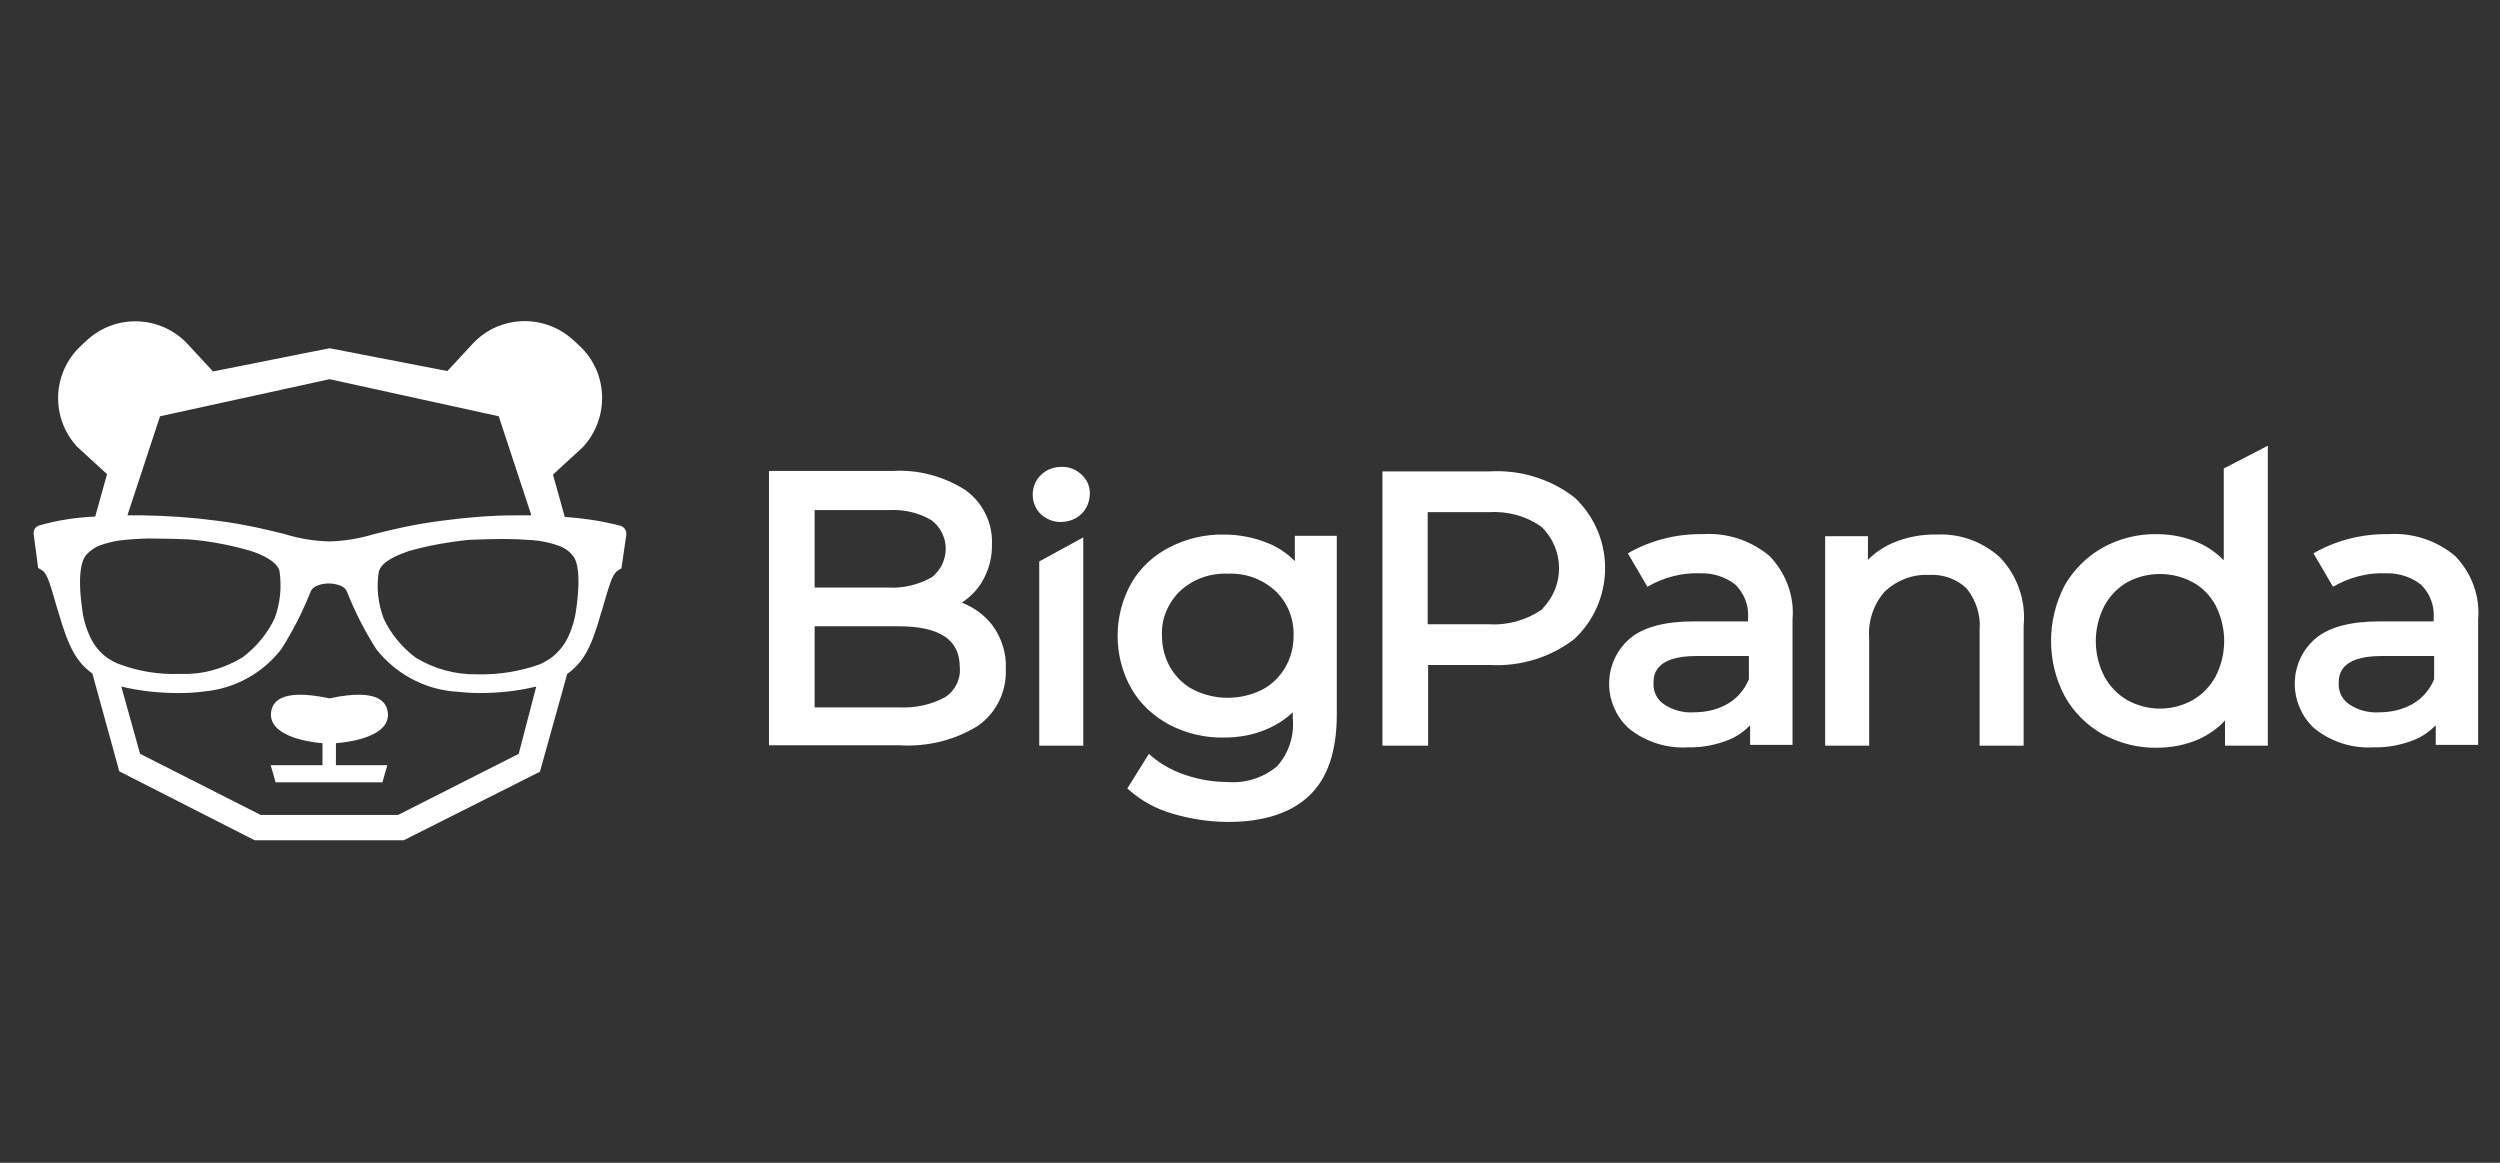
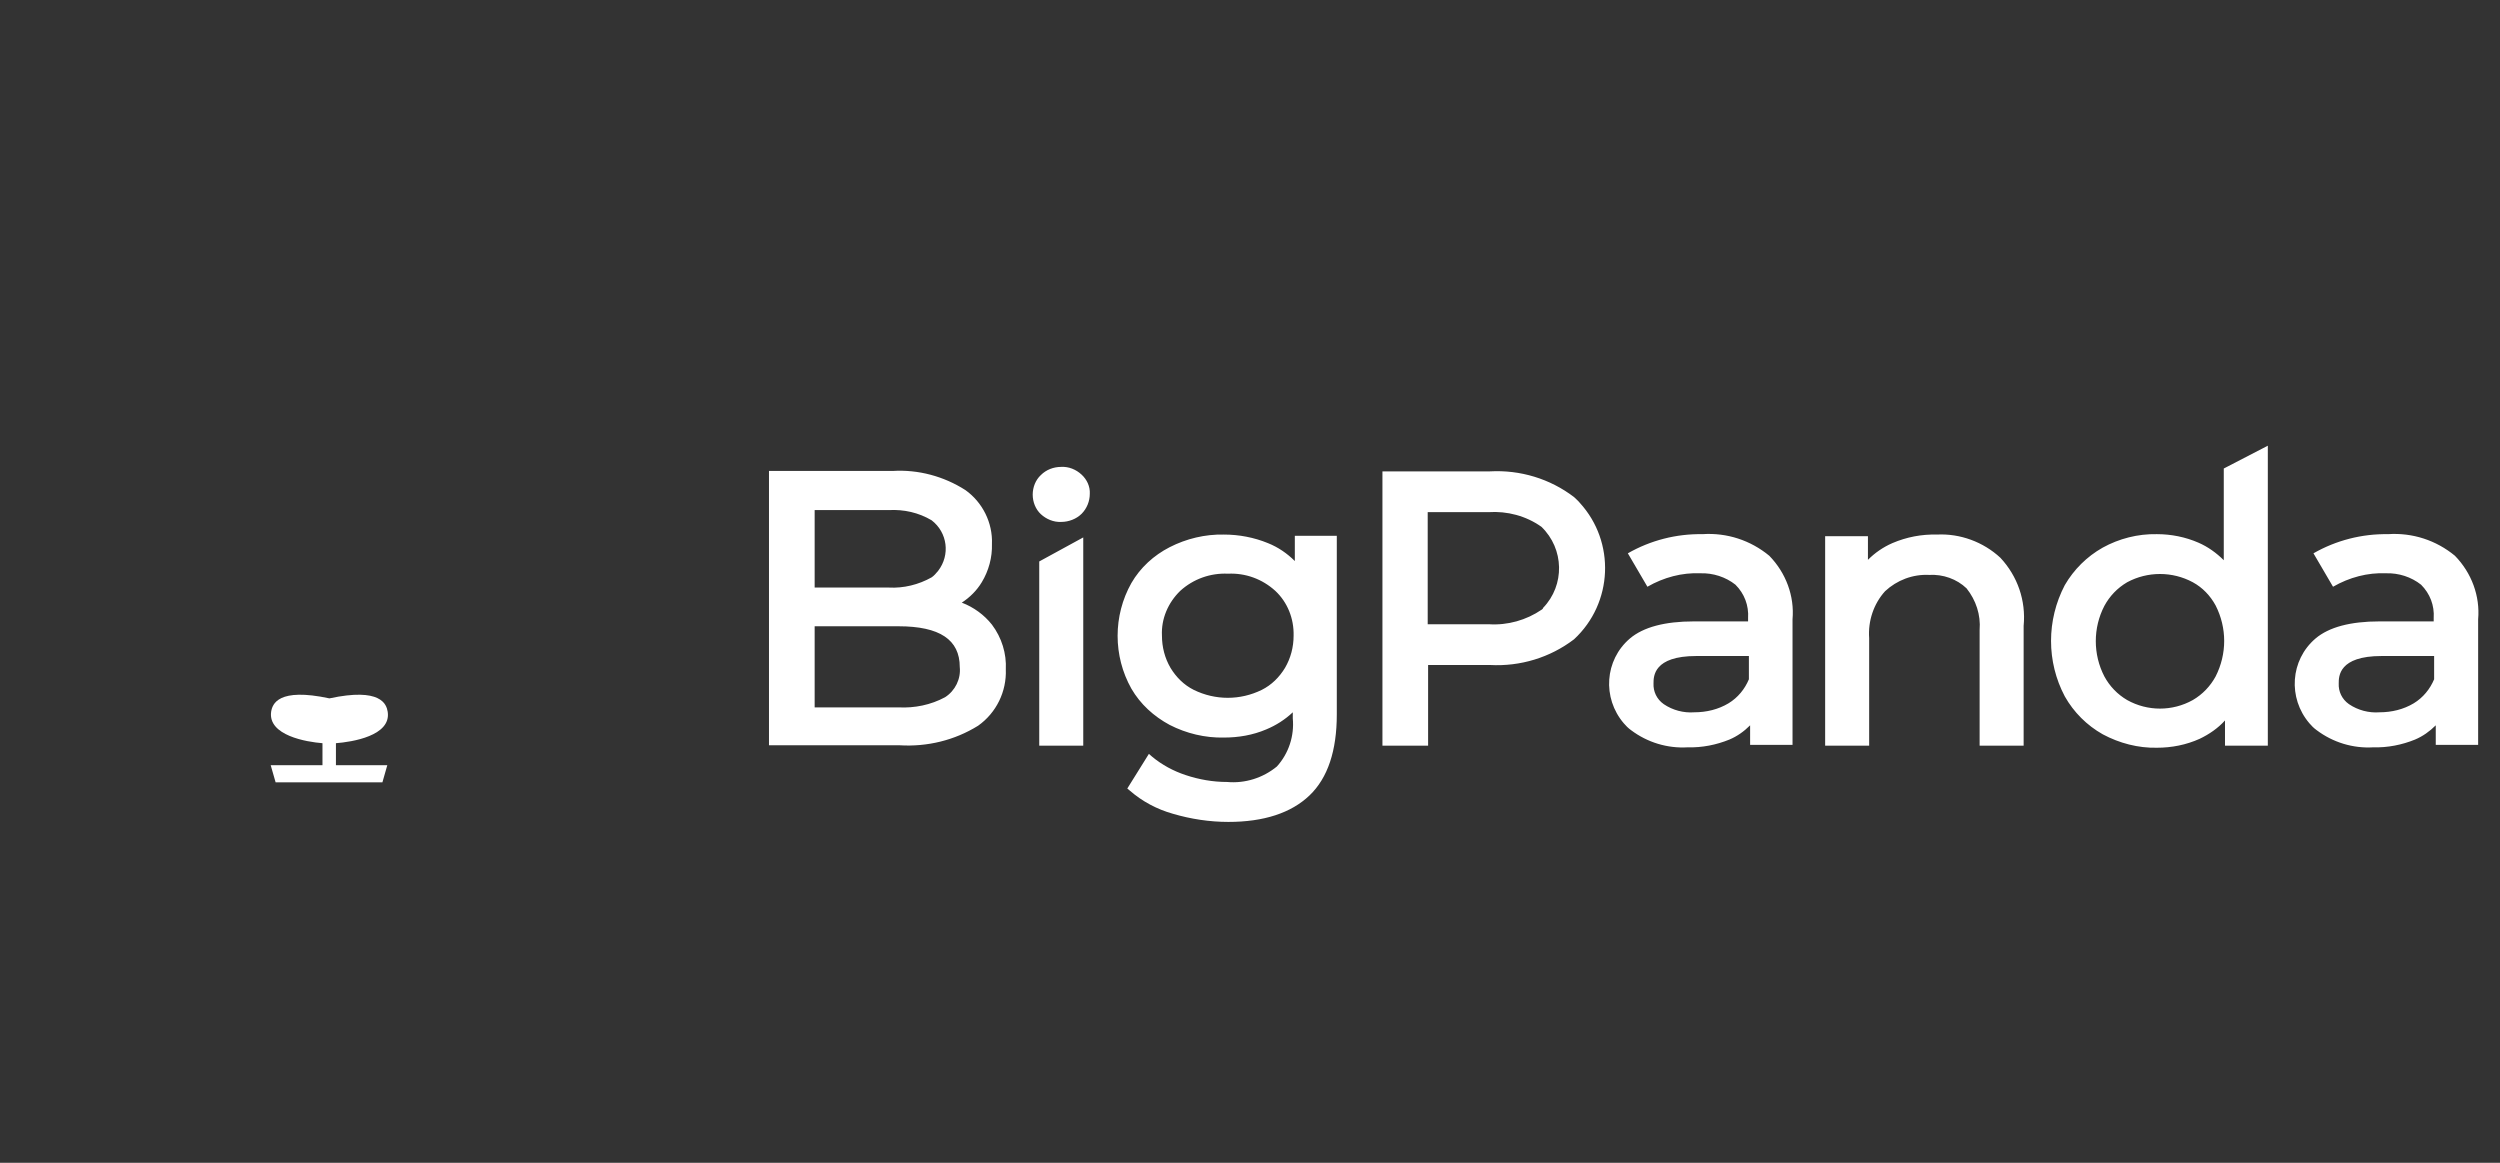
<svg xmlns="http://www.w3.org/2000/svg" width="86" height="40" viewBox="0 0 86 40" fill="none">
  <rect x="0" y="0" width="86" height="40" fill="#333333" stroke="none" />
  <path d="M11.556 25.566C12.103 25.524 13.463 25.314 13.337 24.486C13.295 24.22 13.098 23.645 11.332 24.024C9.565 23.645 9.369 24.22 9.327 24.486C9.214 25.3 10.546 25.524 11.093 25.566V26.323H9.312L9.481 26.912H13.155L13.323 26.323H11.556V25.566Z" fill="white" />
-   <path d="M11.338 11.979L7.328 12.778L6.458 11.838C5.533 10.843 3.976 10.787 2.981 11.712L2.785 11.895C1.789 12.82 1.733 14.377 2.658 15.372L3.682 16.312L3.275 17.77C2.616 17.798 1.971 17.896 1.34 18.078C1.214 18.12 1.144 18.247 1.158 18.373L1.312 19.537L1.382 19.579C1.607 19.691 1.663 19.873 1.971 20.939L2.027 21.121C2.364 22.271 2.63 22.776 3.177 23.168L4.103 26.534L8.758 28.904H13.89L18.573 26.548L19.513 23.182C20.06 22.79 20.34 22.285 20.663 21.135L20.719 20.953C21.027 19.887 21.084 19.719 21.308 19.593L21.378 19.551L21.546 18.387C21.56 18.261 21.476 18.134 21.364 18.092C20.733 17.924 20.074 17.826 19.429 17.784L19.022 16.326L20.046 15.386C20.971 14.391 20.929 12.834 19.948 11.909L19.934 11.895L19.737 11.712C18.742 10.787 17.185 10.829 16.26 11.825L15.39 12.764L11.338 11.979ZM11.338 13.044L17.157 14.32L18.279 17.728H17.746C16.905 17.728 16.064 17.798 15.222 17.91C14.759 17.966 14.283 18.05 13.82 18.148C13.441 18.233 13.133 18.303 12.867 18.373C12.362 18.527 11.857 18.611 11.338 18.625H11.324C10.805 18.611 10.286 18.527 9.796 18.373C9.529 18.303 9.221 18.233 8.842 18.148C8.379 18.05 7.903 17.966 7.44 17.91C6.599 17.798 5.757 17.742 4.916 17.728H4.383L5.505 14.32L11.338 13.044ZM3.696 22.636C3.444 22.453 3.247 22.215 3.121 21.948C2.967 21.64 2.869 21.303 2.827 20.953C2.644 19.663 2.841 19.228 2.967 19.088C3.079 18.962 3.233 18.85 3.388 18.779C3.682 18.667 3.99 18.597 4.313 18.569C4.664 18.541 5.028 18.513 5.393 18.527C5.729 18.527 6.108 18.541 6.5 18.555C7.216 18.611 7.931 18.751 8.618 18.948C8.996 19.074 9.515 19.298 9.613 19.635C9.697 20.196 9.641 20.757 9.445 21.275C9.193 21.808 8.814 22.257 8.351 22.608C7.706 23 6.977 23.21 6.22 23.182H6.192C5.477 23.21 4.776 23.098 4.103 22.846C3.962 22.804 3.836 22.72 3.696 22.636ZM17.844 25.931L13.694 28.034H8.968L4.818 25.931L4.173 23.617C4.818 23.771 5.463 23.841 6.122 23.841C6.43 23.841 6.725 23.828 7.033 23.785C8.071 23.687 9.024 23.168 9.669 22.341C10.076 21.71 10.413 21.037 10.693 20.336C10.805 20.084 11.254 20.07 11.31 20.07C11.366 20.07 11.815 20.084 11.927 20.336C12.207 21.037 12.544 21.71 12.951 22.341C13.596 23.154 14.549 23.687 15.587 23.785C15.895 23.813 16.19 23.841 16.498 23.841C17.157 23.841 17.816 23.771 18.447 23.617L17.844 25.931ZM19.822 20.953C19.779 21.29 19.681 21.626 19.527 21.948C19.387 22.229 19.191 22.453 18.952 22.636C18.826 22.72 18.686 22.804 18.546 22.86C17.872 23.098 17.171 23.21 16.456 23.197H16.428C15.671 23.21 14.942 23.014 14.297 22.622C13.834 22.271 13.455 21.822 13.203 21.29C13.007 20.771 12.937 20.196 13.035 19.649C13.147 19.298 13.666 19.102 14.044 18.962C14.731 18.765 15.447 18.639 16.162 18.569C16.568 18.555 16.947 18.541 17.27 18.541C17.634 18.541 17.985 18.555 18.349 18.583C18.672 18.611 18.98 18.681 19.275 18.794C19.443 18.864 19.583 18.962 19.695 19.102C19.822 19.228 20.004 19.677 19.822 20.953Z" fill="white" />
  <path d="M34.123 21.488C33.857 21.151 33.492 20.885 33.086 20.731C33.366 20.548 33.604 20.31 33.773 20.029C34.011 19.637 34.137 19.174 34.123 18.711C34.151 17.982 33.801 17.281 33.212 16.86C32.469 16.384 31.585 16.145 30.702 16.201H26.453V25.638H30.954C31.894 25.694 32.833 25.47 33.647 24.965C34.278 24.517 34.628 23.787 34.6 23.03C34.628 22.483 34.46 21.936 34.123 21.488ZM28.024 17.547H30.576C31.095 17.52 31.599 17.632 32.048 17.898C32.595 18.319 32.693 19.09 32.272 19.637C32.202 19.721 32.132 19.805 32.048 19.861C31.599 20.114 31.08 20.24 30.576 20.212H28.024V17.547ZM32.511 23.984C32.02 24.25 31.459 24.362 30.912 24.334H28.024V21.544H30.912C32.328 21.544 33.016 22.007 33.016 22.946C33.058 23.353 32.861 23.759 32.511 23.984ZM44.542 18.445V19.3C44.275 19.034 43.967 18.823 43.616 18.683C43.139 18.487 42.621 18.389 42.102 18.389C41.457 18.375 40.812 18.529 40.237 18.823C39.69 19.104 39.227 19.525 38.919 20.058C38.288 21.179 38.288 22.567 38.919 23.689C39.227 24.222 39.69 24.643 40.237 24.937C40.812 25.232 41.457 25.386 42.102 25.372C42.607 25.372 43.097 25.288 43.56 25.091C43.897 24.951 44.205 24.755 44.472 24.503V24.713C44.528 25.316 44.331 25.919 43.925 26.367C43.448 26.76 42.831 26.956 42.214 26.9C41.723 26.9 41.246 26.816 40.784 26.662C40.363 26.522 39.971 26.311 39.634 26.031L39.522 25.933L38.779 27.125L38.863 27.195C39.297 27.573 39.802 27.84 40.349 27.994C40.966 28.176 41.611 28.274 42.256 28.274C43.476 28.274 44.416 27.966 45.047 27.363C45.678 26.76 45.986 25.821 45.986 24.573V18.431H44.542V18.445ZM44.205 22.974C44.009 23.297 43.742 23.563 43.406 23.731C42.663 24.096 41.807 24.096 41.064 23.731C40.728 23.563 40.461 23.297 40.265 22.974C40.069 22.638 39.971 22.259 39.971 21.866C39.942 21.291 40.181 20.731 40.602 20.324C41.05 19.917 41.639 19.707 42.242 19.735C42.845 19.707 43.42 19.917 43.869 20.324C44.289 20.716 44.514 21.277 44.5 21.866C44.5 22.259 44.401 22.638 44.205 22.974ZM54.147 17.099C53.319 16.468 52.296 16.159 51.258 16.215H47.556V25.652H49.127V22.876H51.258C52.296 22.932 53.319 22.623 54.147 21.992C55.493 20.745 55.577 18.641 54.343 17.295C54.287 17.225 54.217 17.169 54.147 17.099ZM53.039 20.969C52.506 21.334 51.861 21.516 51.216 21.474H49.113V17.618H51.202C51.847 17.576 52.492 17.744 53.025 18.122C53.81 18.88 53.838 20.128 53.081 20.913C53.081 20.941 53.053 20.955 53.039 20.969ZM68.814 19.188C68.225 18.641 67.426 18.347 66.626 18.389C66.108 18.375 65.589 18.473 65.098 18.683C64.776 18.823 64.495 19.02 64.257 19.258V18.445H62.785V25.652H64.299V21.951C64.257 21.361 64.453 20.773 64.846 20.338C65.252 19.959 65.799 19.749 66.36 19.777C66.837 19.749 67.314 19.917 67.65 20.24C67.973 20.646 68.141 21.151 68.099 21.67V25.652H69.613V21.53C69.697 20.66 69.403 19.819 68.814 19.188ZM76.498 19.272C76.246 19.02 75.951 18.809 75.629 18.669C75.18 18.473 74.689 18.375 74.198 18.375C73.54 18.361 72.894 18.529 72.334 18.838C71.787 19.146 71.338 19.595 71.029 20.128C70.398 21.334 70.398 22.764 71.029 23.956C71.338 24.503 71.787 24.951 72.334 25.26C72.909 25.568 73.553 25.736 74.198 25.722C74.703 25.722 75.208 25.624 75.671 25.414C75.993 25.26 76.302 25.049 76.54 24.783V25.652H78.013V15.332L76.498 16.117V19.272ZM76.218 23.269C76.035 23.605 75.769 23.886 75.432 24.082C74.731 24.474 73.876 24.474 73.175 24.082C72.838 23.886 72.572 23.605 72.39 23.269C71.997 22.511 71.997 21.6 72.39 20.843C72.572 20.506 72.838 20.226 73.175 20.029C73.876 19.651 74.731 19.651 75.432 20.029C75.769 20.212 76.035 20.492 76.218 20.829C76.61 21.6 76.61 22.497 76.218 23.269ZM60.863 19.118C60.218 18.585 59.405 18.319 58.564 18.375C57.666 18.361 56.783 18.585 55.998 19.034L56.671 20.184C57.232 19.861 57.863 19.693 58.494 19.721C58.928 19.707 59.363 19.847 59.7 20.114C60.008 20.422 60.162 20.829 60.134 21.263V21.376H58.269C57.274 21.376 56.531 21.572 56.068 21.965C55.199 22.708 55.114 24.012 55.858 24.881C55.928 24.965 56.012 25.049 56.11 25.119C56.671 25.54 57.358 25.75 58.059 25.708C58.55 25.722 59.041 25.624 59.489 25.442C59.756 25.33 59.994 25.162 60.204 24.951V25.624H61.663V21.305C61.733 20.506 61.438 19.707 60.863 19.118ZM60.162 23.367C60.022 23.703 59.784 23.998 59.461 24.194C59.111 24.404 58.704 24.503 58.283 24.503C57.919 24.531 57.54 24.432 57.232 24.222C56.993 24.054 56.867 23.787 56.881 23.507C56.881 23.269 56.881 22.567 58.353 22.567H60.162V23.367ZM84.449 19.118C83.804 18.585 82.99 18.319 82.149 18.375C81.252 18.361 80.368 18.585 79.583 19.034L80.256 20.184C80.817 19.861 81.448 19.693 82.079 19.721C82.514 19.707 82.948 19.847 83.285 20.114C83.593 20.422 83.748 20.829 83.719 21.263V21.376H81.855C80.859 21.376 80.116 21.572 79.653 21.965C78.784 22.708 78.7 24.012 79.443 24.881C79.513 24.965 79.597 25.049 79.695 25.119C80.256 25.54 80.943 25.75 81.644 25.708C82.135 25.722 82.626 25.624 83.075 25.442C83.341 25.33 83.579 25.162 83.79 24.951V25.624H85.248V21.305C85.318 20.506 85.024 19.707 84.449 19.118ZM83.734 23.367C83.593 23.703 83.355 23.998 83.032 24.194C82.682 24.404 82.275 24.503 81.855 24.503C81.49 24.531 81.111 24.432 80.803 24.222C80.564 24.054 80.438 23.787 80.452 23.507C80.452 23.269 80.452 22.567 81.925 22.567H83.734V23.367ZM37.264 25.652H35.75V19.314L37.264 18.487V25.652ZM36.507 17.954C36.241 17.968 35.988 17.856 35.806 17.688C35.624 17.52 35.525 17.267 35.525 17.015C35.525 16.762 35.624 16.51 35.806 16.342C35.988 16.159 36.241 16.061 36.507 16.061C36.759 16.047 37.012 16.145 37.208 16.328C37.39 16.496 37.503 16.734 37.489 16.987C37.489 17.239 37.39 17.491 37.208 17.674C37.026 17.856 36.759 17.954 36.507 17.954Z" fill="white" />
</svg>